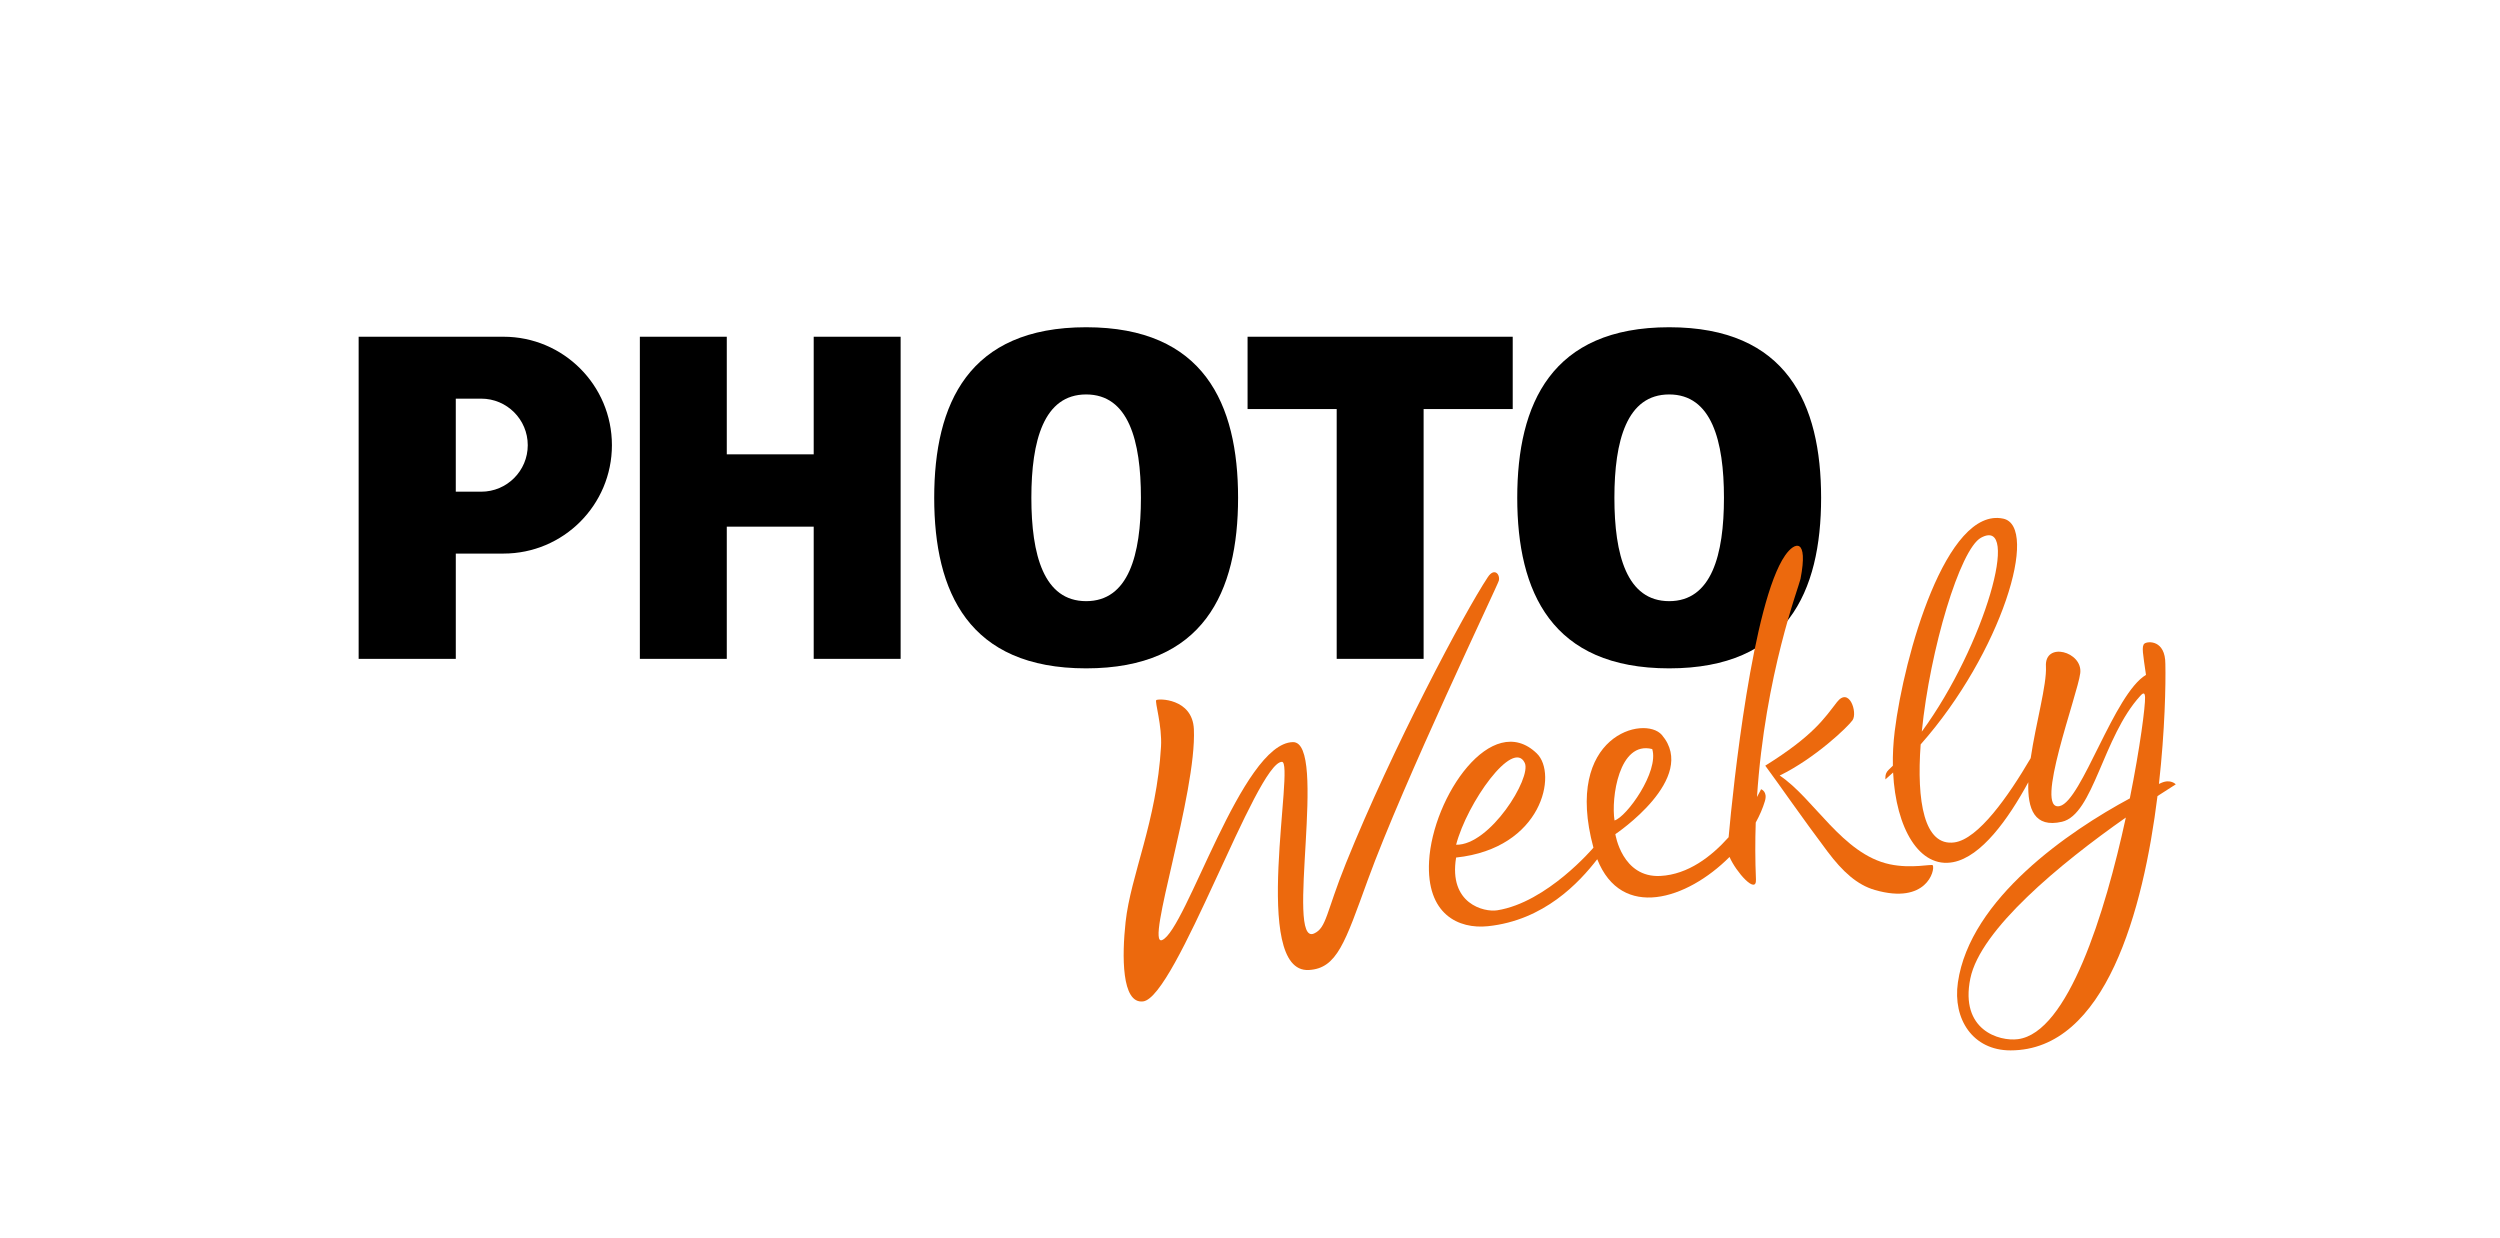
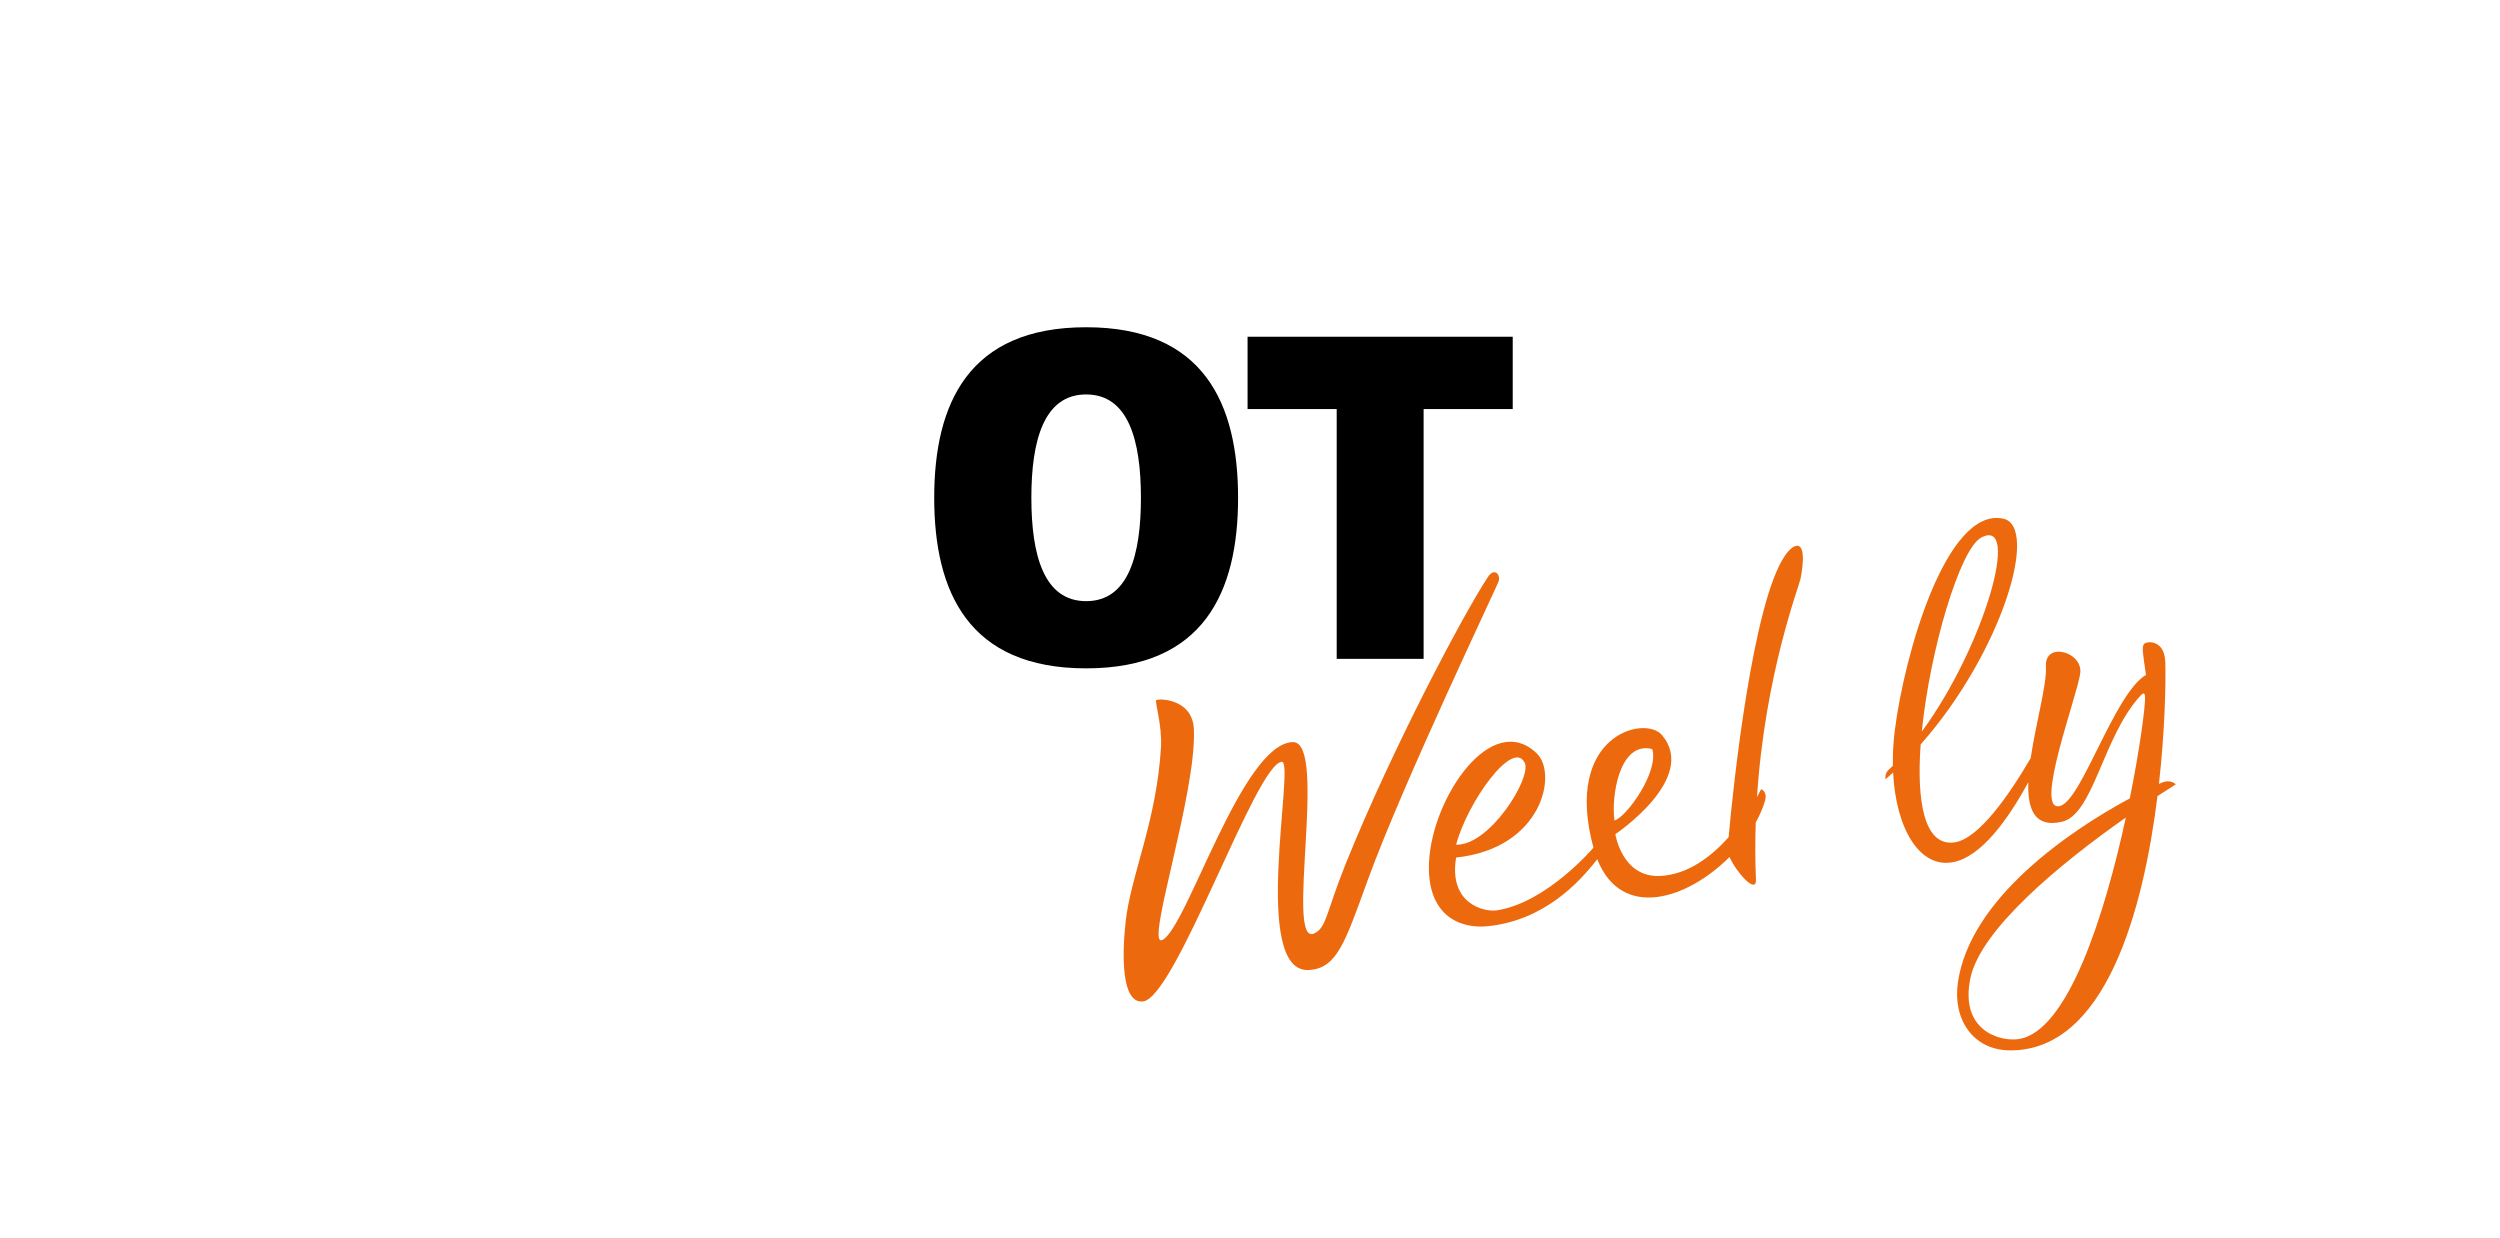
<svg xmlns="http://www.w3.org/2000/svg" version="1.1" id="Layer_1" x="0px" y="0px" viewBox="0 0 216 107" style="enable-background:new 0 0 216 107;" xml:space="preserve">
  <style type="text/css">
	.st0{fill:#FFFFFF;}
	.st1{fill:#EC690D;}
</style>
  <g>
-     <rect class="st0" width="216" height="107" />
    <g>
      <g>
-         <path d="M43.502,29.094H30.987v27.831h8.394v-9.096h4.121c5.174,0,9.368-4.194,9.368-9.368     C52.869,33.288,48.675,29.094,43.502,29.094z M41.578,42.482h-2.198v-8.039h2.198     c2.22,0,4.02,1.8,4.02,4.02S43.798,42.482,41.578,42.482z" />
-         <polygon points="70.304,39.255 62.794,39.255 62.794,29.094 55.284,29.094 55.284,56.925 62.794,56.925      62.794,45.503 70.304,45.503 70.304,56.925 77.814,56.925 77.814,29.094 70.304,29.094    " />
        <polygon points="107.79,35.342 115.49,35.342 115.49,56.925 123,56.925 123,35.342      130.699,35.342 130.699,29.094 107.79,29.094    " />
        <path d="M93.843,28.274c-10.161,0-13.127,6.598-13.127,14.736c0,8.138,2.966,14.736,13.127,14.736     s13.127-6.598,13.127-14.736C106.97,34.871,104.004,28.274,93.843,28.274z M93.843,51.94     c-3.664,0-4.733-3.998-4.733-8.93s1.07-8.93,4.733-8.93c3.664,0,4.733,3.998,4.733,8.93     S97.507,51.94,93.843,51.94z" />
-         <path d="M144.217,28.274c-10.161,0-13.127,6.598-13.127,14.736c0,8.138,2.966,14.736,13.127,14.736     s13.127-6.598,13.127-14.736C157.344,34.871,154.378,28.274,144.217,28.274z M144.217,51.94     c-3.664,0-4.733-3.998-4.733-8.93s1.07-8.93,4.733-8.93s4.733,3.998,4.733,8.93     S147.881,51.94,144.217,51.94z" />
      </g>
      <g>
        <g>
          <path class="st1" d="M128.553,49.857c-2.051,3.092-8.251,14.774-12.259,24.714      c-1.726,4.28-1.673,5.594-2.761,6.083c-2.542,1.142,1.231-16.598-1.83-16.535      c-4.418,0.091-9.214,16.251-11.297,17.103c-1.494,0.611,2.998-12.685,2.745-18.223      c-0.123-2.689-3.108-2.651-3.25-2.509c-0.142,0.142,0.518,2.205,0.41,4.039      c-0.379,6.469-2.619,11.076-3.061,15.146c-0.31,2.855-0.365,7.077,1.515,6.847      c2.84-0.347,9.782-20.64,11.991-20.7c1.168-0.032-2.737,18.282,2.335,17.986      c2.43-0.142,3.118-2.371,5.08-7.762c3.1-8.52,11.245-25.502,11.328-25.875      C129.626,49.605,129.105,49.025,128.553,49.857z" />
          <path class="st1" d="M152.156,68.19c0,0-0.121,0.255-0.352,0.671      c0.692-10.607,3.638-18.214,3.76-18.846c0.691-3.57-0.494-3.227-1.325-2.035      c-2.805,4.019-4.503,20.003-4.887,24.357c-1.483,1.66-3.493,3.216-5.888,3.345      c-3.321,0.179-3.898-3.611-3.898-3.611s7.208-4.824,4.023-8.566      c-1.491-1.751-8.542,0.027-5.916,9.735c0,0-4.007,4.733-8.317,5.411      c-1.123,0.177-4.21-0.552-3.548-4.559c7.447-0.789,8.786-7.239,6.974-8.993      c-3.881-3.755-9.003,3.73-9.309,9.309c-0.252,4.607,2.566,5.879,5.08,5.617      c4.855-0.506,7.884-3.766,9.449-5.788c2.094,5.291,7.753,3.492,11.43-0.195      c0.556,1.294,2.339,3.303,2.282,1.945c-0.071-1.689-0.072-3.331-0.019-4.918      c0.336-0.61,0.607-1.232,0.792-1.852C152.74,68.373,152.156,68.19,152.156,68.19z       M131.74,65.918c0.605,1.285-3.011,7.13-5.932,7.068C126.755,69.358,130.731,63.773,131.74,65.918      z M142.753,64.719c0.6,1.956-2.217,5.871-3.258,6.169C139.188,68.971,139.873,63.978,142.753,64.719      z" />
-           <path class="st1" d="M163.279,74.675c-4.093-0.87-6.555-5.703-9.514-7.668      c3.077-1.499,5.91-4.224,6.295-4.781c0.45-0.651-0.284-2.929-1.349-1.562      c-1.065,1.367-2.012,2.887-6.192,5.49c1.102,1.482,3.224,4.561,5.387,7.431      c1.302,1.728,2.549,2.869,4.094,3.313c4.449,1.278,5.207-1.709,4.994-2.135      C166.925,74.626,165.172,75.077,163.279,74.675z" />
          <path class="st1" d="M187.986,67.767c0,0-0.433-0.485-1.246-0.128      c-0.065,0.029-0.138,0.062-0.208,0.093c0.518-4.626,0.595-8.609,0.555-10.364      c0.003-2.09-1.515-1.98-1.799-1.767c-0.284,0.213-0.127,0.934,0.125,2.709      c-2.753,1.633-5.545,10.875-7.446,11.333c-2.29,0.551,1.546-9.624,1.767-11.486      c0.221-1.862-3.09-2.749-2.966-0.584c0.089,1.561-0.877,4.94-1.317,7.931      c-1.936,3.305-4.528,6.994-6.588,7.279c-2.622,0.362-3.277-3.55-2.918-8.466      c7-7.913,10.28-18.841,7.13-19.507c-4.923-1.041-8.567,11.833-9.372,18.365      c-0.127,1.027-0.177,2.028-0.159,2.983c-0.124,0.123-0.249,0.245-0.374,0.363      c-0.172,0.162-0.272,0.385-0.272,0.622v0.197c0.225-0.194,0.446-0.395,0.666-0.596      c0.239,4.822,2.275,8.318,5.203,7.743c2.419-0.475,4.724-3.675,6.479-6.902      c-0.078,2.333,0.538,3.963,2.909,3.415c2.729-0.631,3.518-7.337,6.776-10.89      c0.273-0.298,0.385-0.253,0.402,0.127c0.032,0.726-0.423,4.309-1.317,8.745      c-5.223,2.807-13.812,8.655-14.854,15.902c-0.457,3.177,1.294,5.869,4.544,5.869      c8.229,0,11.478-12.13,12.7-21.972C186.965,68.415,187.496,68.074,187.986,67.767z M171.159,46.459      c3.484-1.897,0.332,9.314-5.117,16.756C166.754,56.092,169.349,47.445,171.159,46.459z       M174.349,89.784c-1.602,0.208-5.029-0.767-4.112-5.248c0.864-4.224,7.741-9.906,13.435-13.901      C181.871,78.942,178.669,89.224,174.349,89.784z" />
        </g>
      </g>
    </g>
  </g>
</svg>